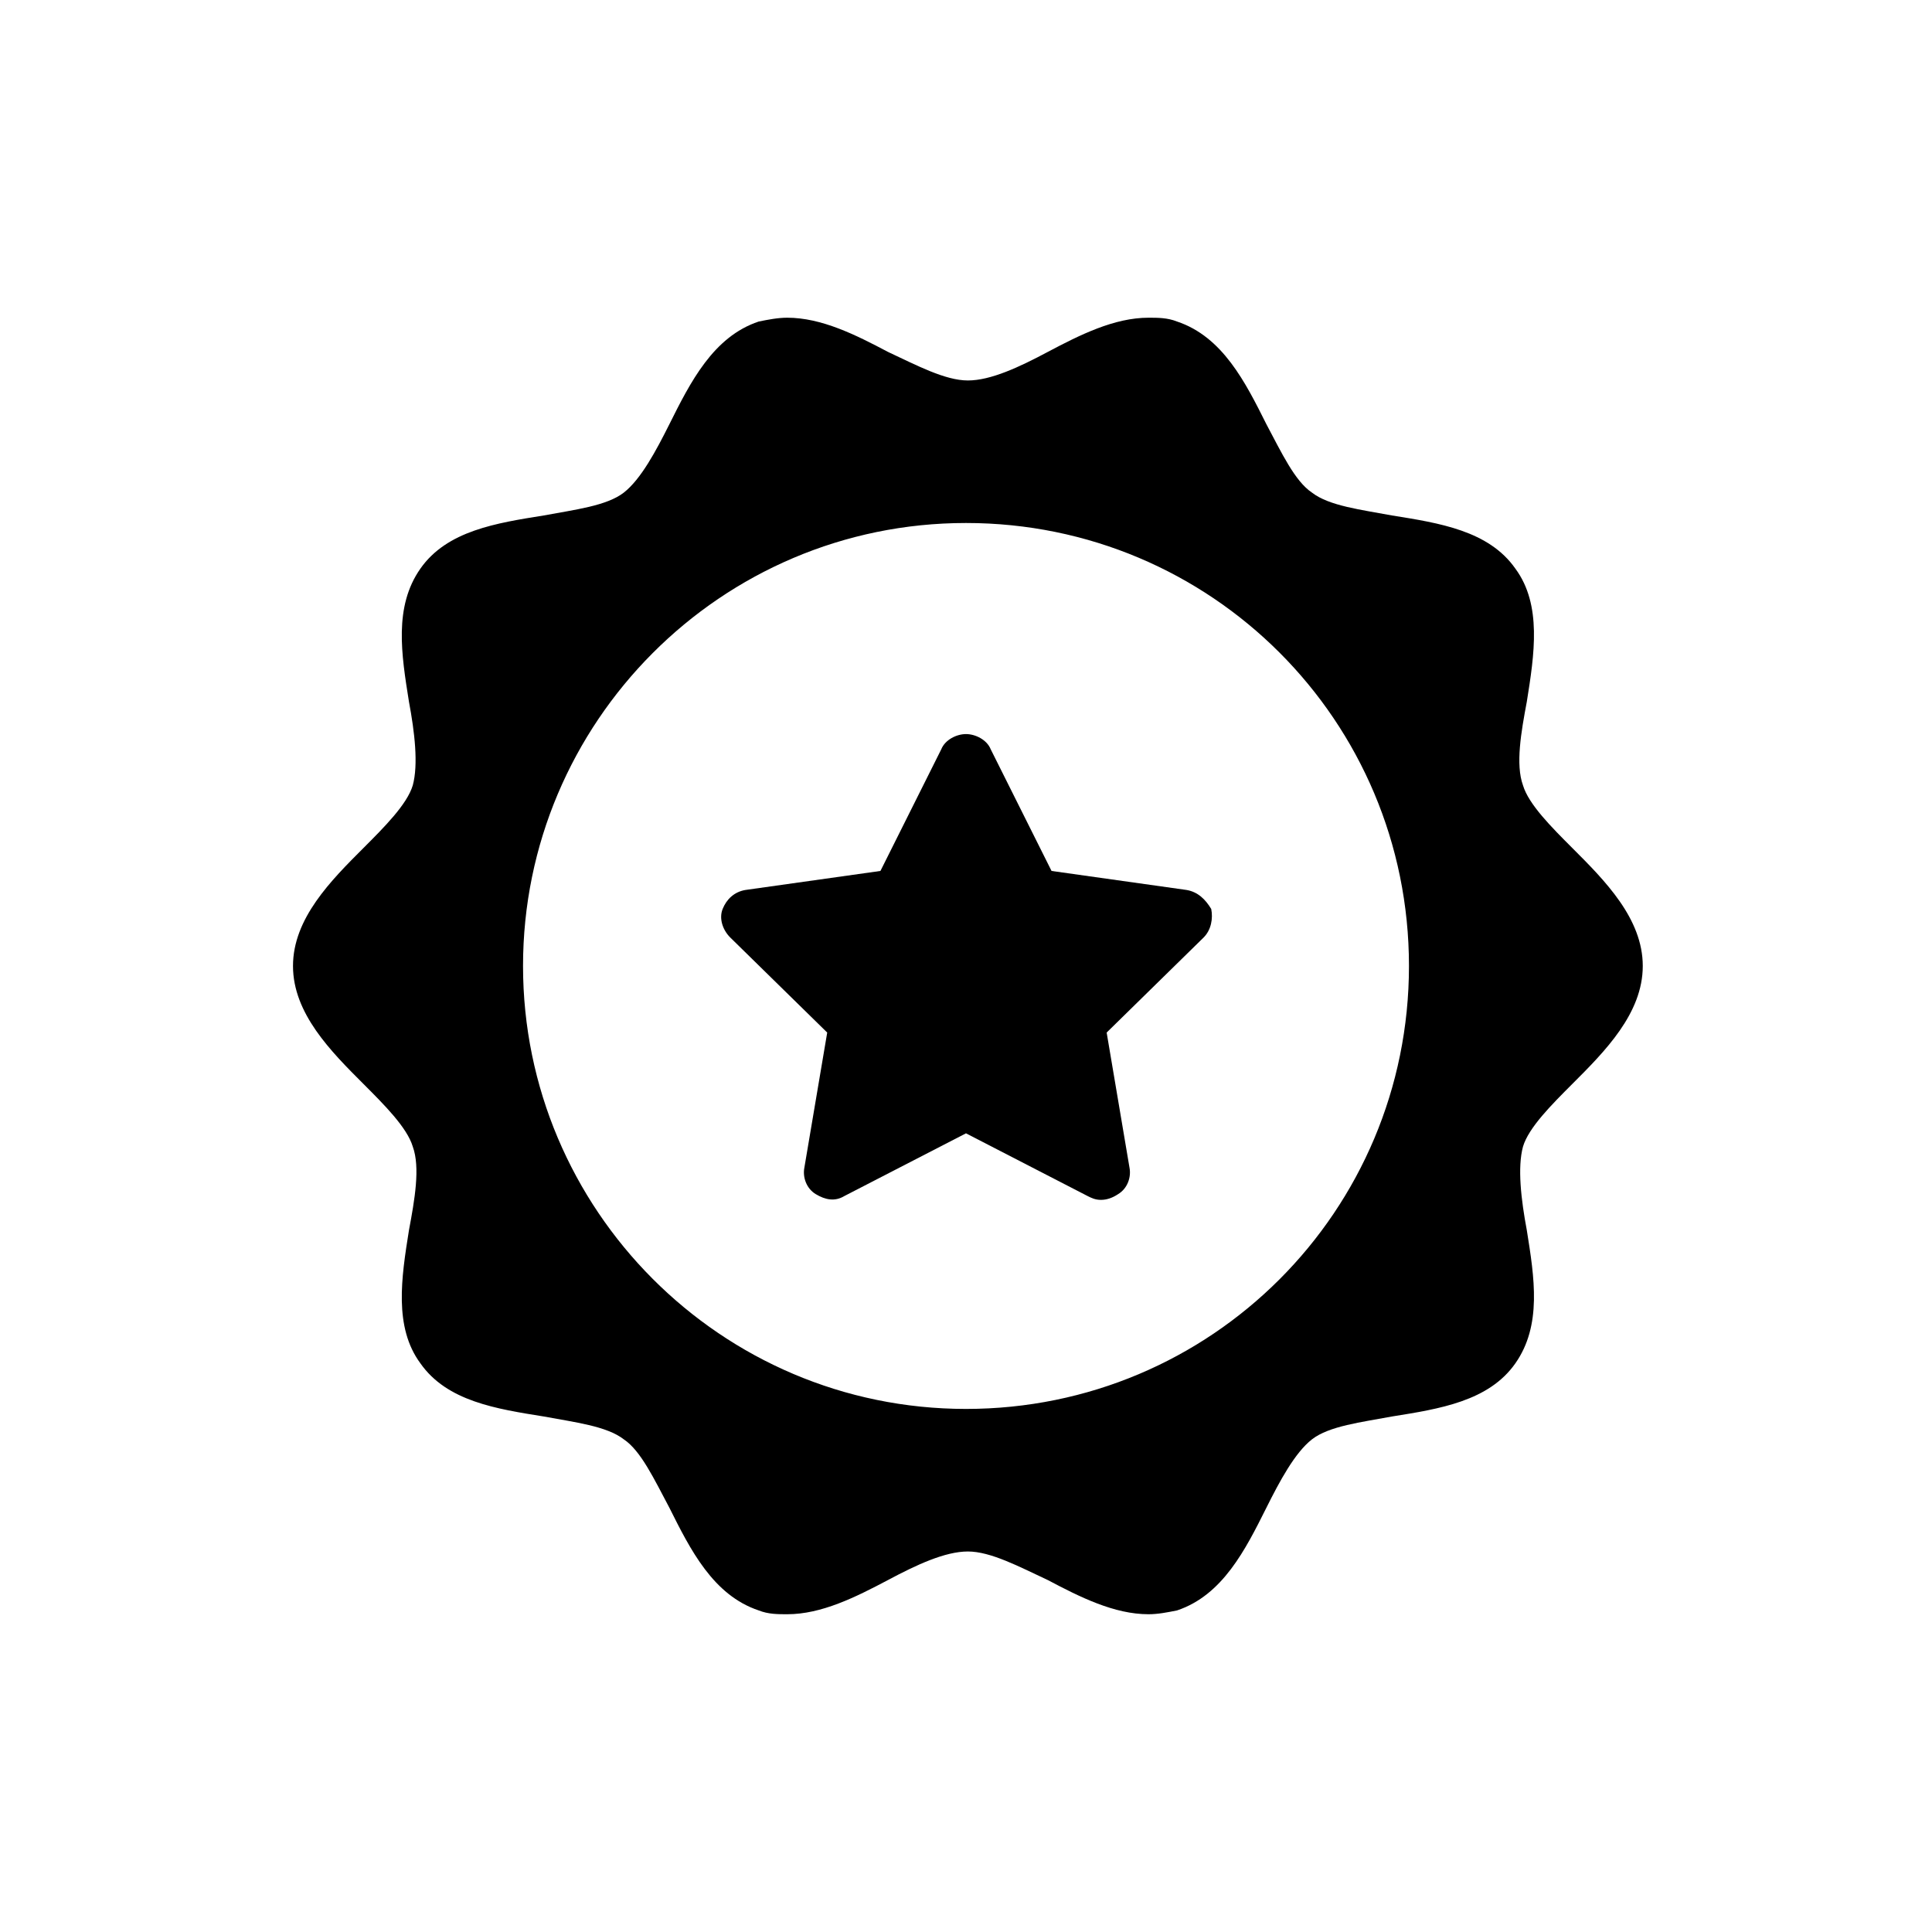
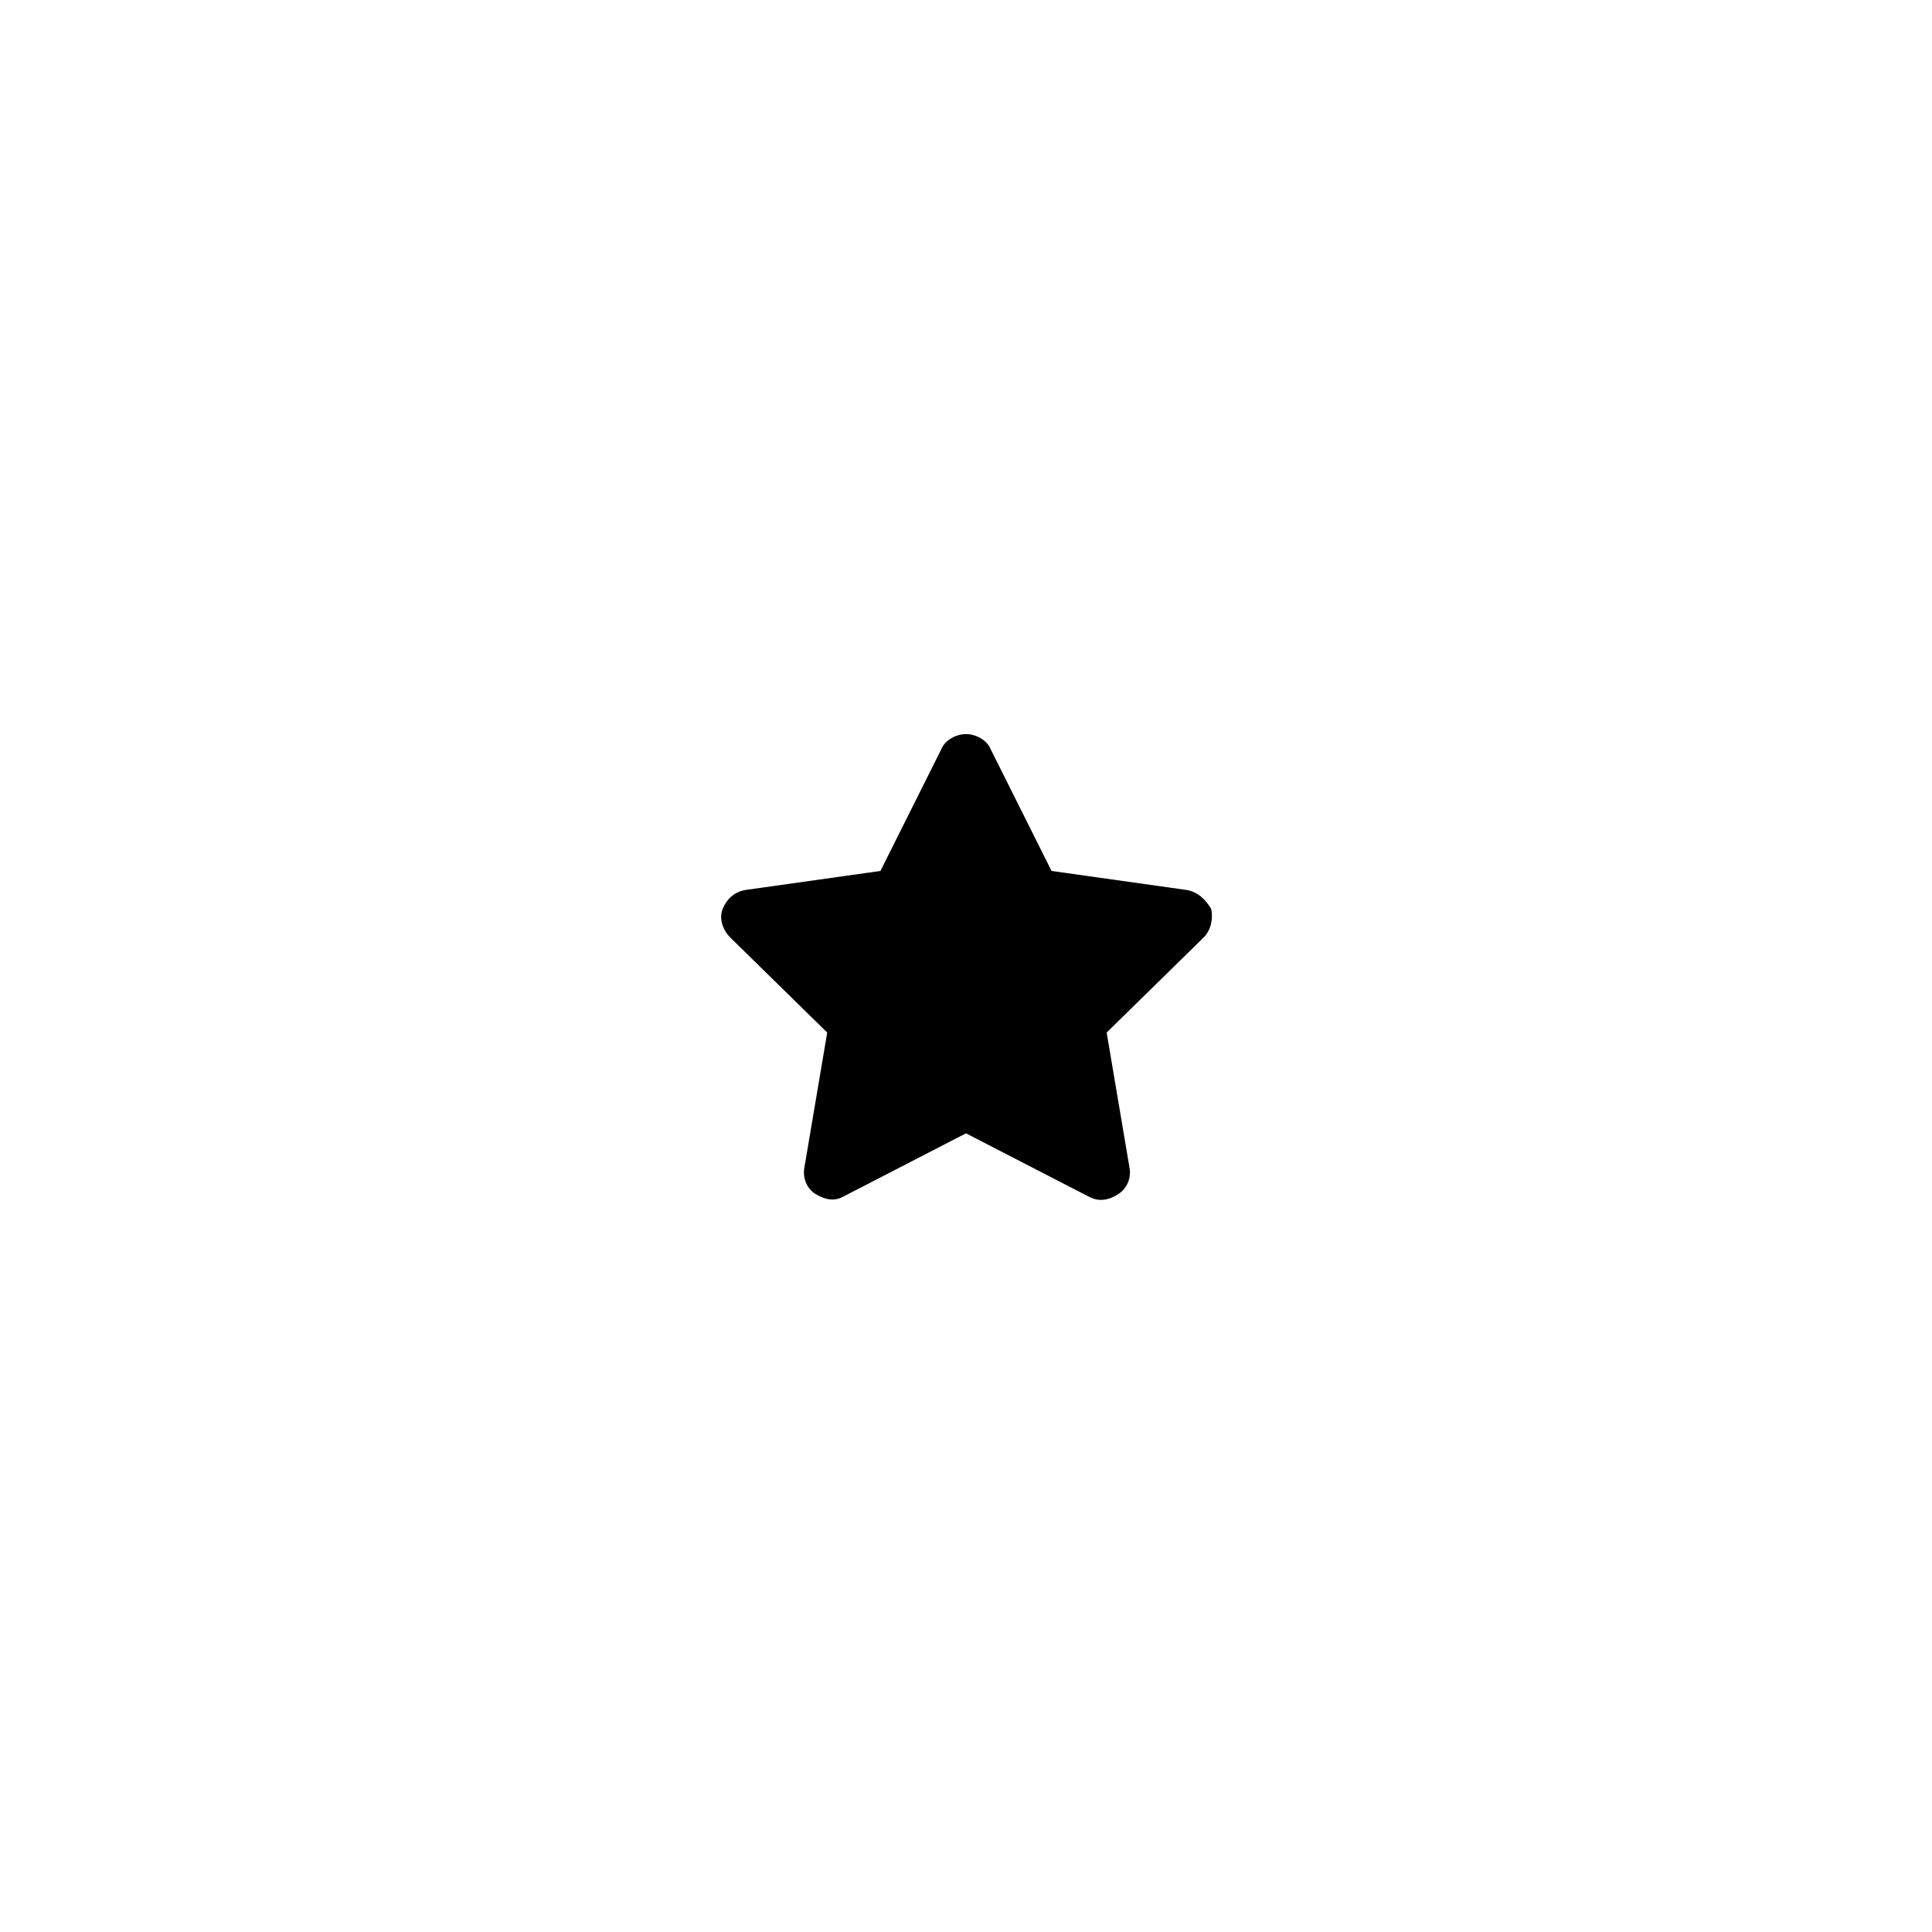
<svg xmlns="http://www.w3.org/2000/svg" fill="#000000" width="800px" height="800px" version="1.1" viewBox="144 144 512 512">
  <g>
    <path d="m458.44 379.85-35.77-5.039-16.121-32.242c-1.008-2.519-4.031-4.031-6.551-4.031s-5.543 1.512-6.551 4.031l-16.121 32.242-35.77 5.039c-3.023 0.504-5.039 2.519-6.047 5.039-1.008 2.519 0 5.543 2.016 7.559l25.695 25.191-6.047 35.77c-0.504 2.519 0.504 5.543 3.023 7.055 2.519 1.512 5.039 2.016 7.559 0.504l32.242-16.625 32.242 16.625c1.008 0.504 2.016 1.008 3.527 1.008s3.023-0.504 4.535-1.512c2.519-1.512 3.527-4.535 3.023-7.055l-6.047-35.77 25.695-25.191c2.016-2.016 2.519-5.039 2.016-7.559-1.516-2.523-3.527-4.535-6.551-5.039z" />
-     <path d="m560.71 368.76c-5.543-5.543-11.586-11.586-13.098-16.625-2.016-5.543-0.504-14.105 1.008-22.168 2.016-12.594 4.031-25.695-3.023-35.266-7.055-10.078-20.152-12.09-32.746-14.105-8.062-1.512-16.625-2.519-21.16-6.047-4.535-3.023-8.062-10.578-12.09-18.137-5.543-11.082-11.586-23.176-23.68-27.207-2.519-1.008-5.039-1.008-7.559-1.008-9.07 0-18.137 4.535-26.703 9.07-7.559 4.031-15.113 7.559-21.16 7.559s-13.602-4.031-21.16-7.559c-8.566-4.535-17.633-9.07-26.703-9.07-2.519 0-5.039 0.504-7.559 1.008-12.09 4.031-18.137 16.121-23.68 27.207-3.527 7.055-7.559 14.609-12.09 18.137-4.535 3.527-13.098 4.535-21.16 6.047-12.594 2.016-25.695 4.031-32.746 14.105-7.055 10.078-5.039 22.672-3.023 35.266 1.512 8.062 2.519 16.625 1.008 22.168-1.512 5.039-7.559 11.082-13.098 16.625-8.566 8.566-18.641 18.641-18.641 31.234s10.078 22.672 18.641 31.234c5.543 5.543 11.586 11.586 13.098 16.625 2.016 5.543 0.504 14.105-1.008 22.168-2.016 12.594-4.031 25.695 3.023 35.266 7.055 10.078 20.152 12.09 32.746 14.105 8.062 1.512 16.625 2.519 21.16 6.047 4.535 3.023 8.062 10.578 12.09 18.137 5.543 11.082 11.586 23.176 23.68 27.207 2.519 1.008 5.039 1.008 7.559 1.008 9.07 0 18.137-4.535 26.703-9.07 7.559-4.031 15.113-7.559 21.16-7.559s13.602 4.031 21.16 7.559c8.566 4.535 17.633 9.07 26.703 9.07 2.519 0 5.039-0.504 7.559-1.008 12.09-4.031 18.137-16.121 23.68-27.207 3.527-7.055 7.559-14.609 12.09-18.137 4.535-3.527 13.098-4.535 21.16-6.047 12.594-2.016 25.695-4.031 32.746-14.105 7.055-10.078 5.039-22.672 3.023-35.266-1.512-8.062-2.519-16.625-1.008-22.168 1.512-5.039 7.559-11.082 13.098-16.625 8.566-8.566 18.641-18.641 18.641-31.234s-10.078-22.668-18.641-31.234zm-160.71 148.62c-64.992 0-117.39-52.898-117.39-117.39-0.004-64.488 52.395-117.39 117.39-117.39 64.988 0 117.39 52.398 117.39 117.39 0 64.988-52.398 117.39-117.39 117.39z" />
  </g>
</svg>